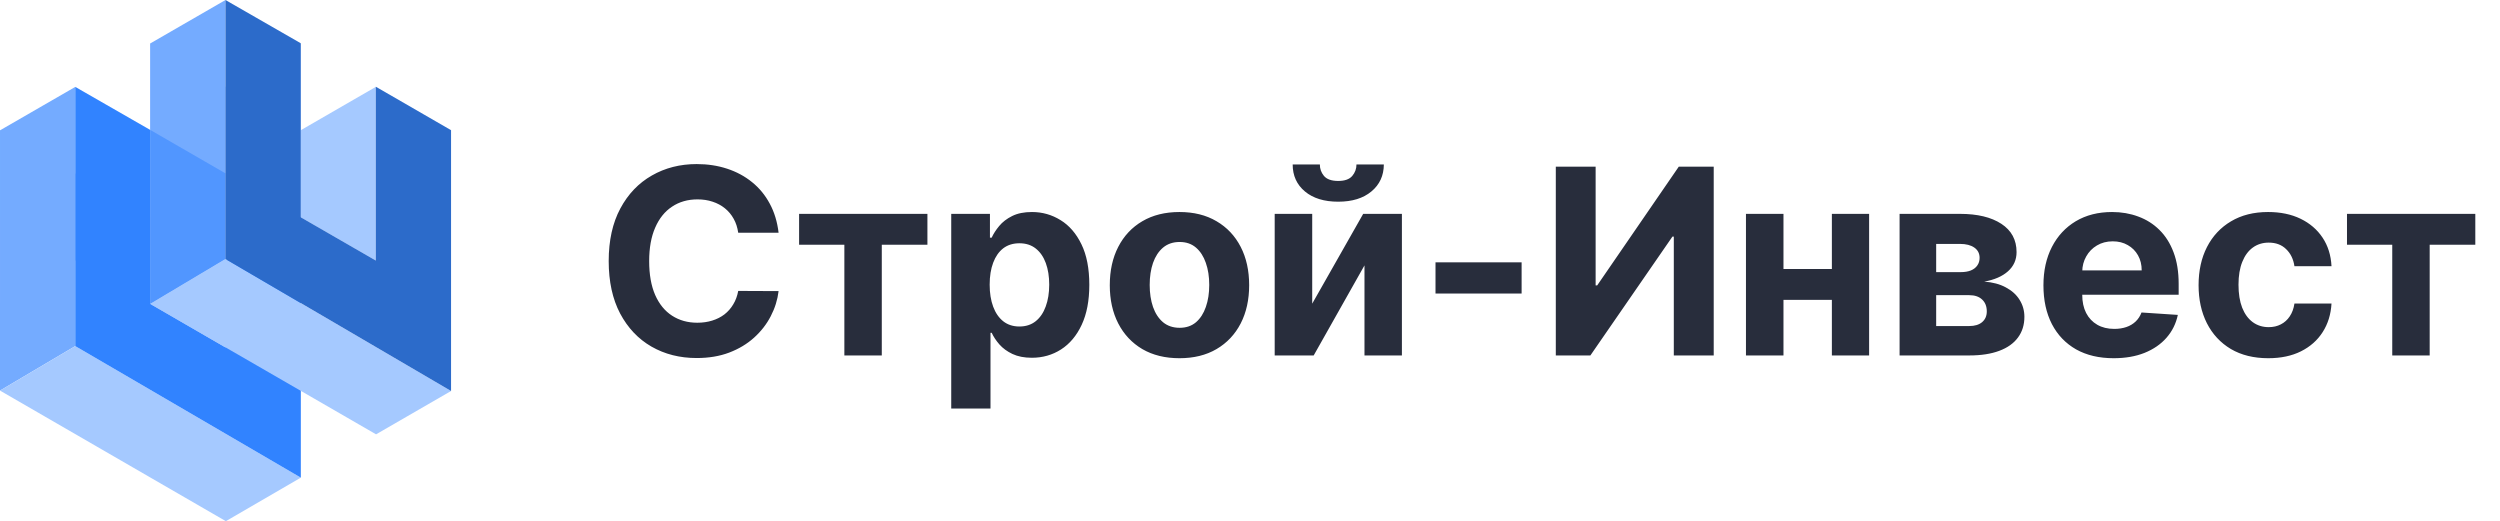
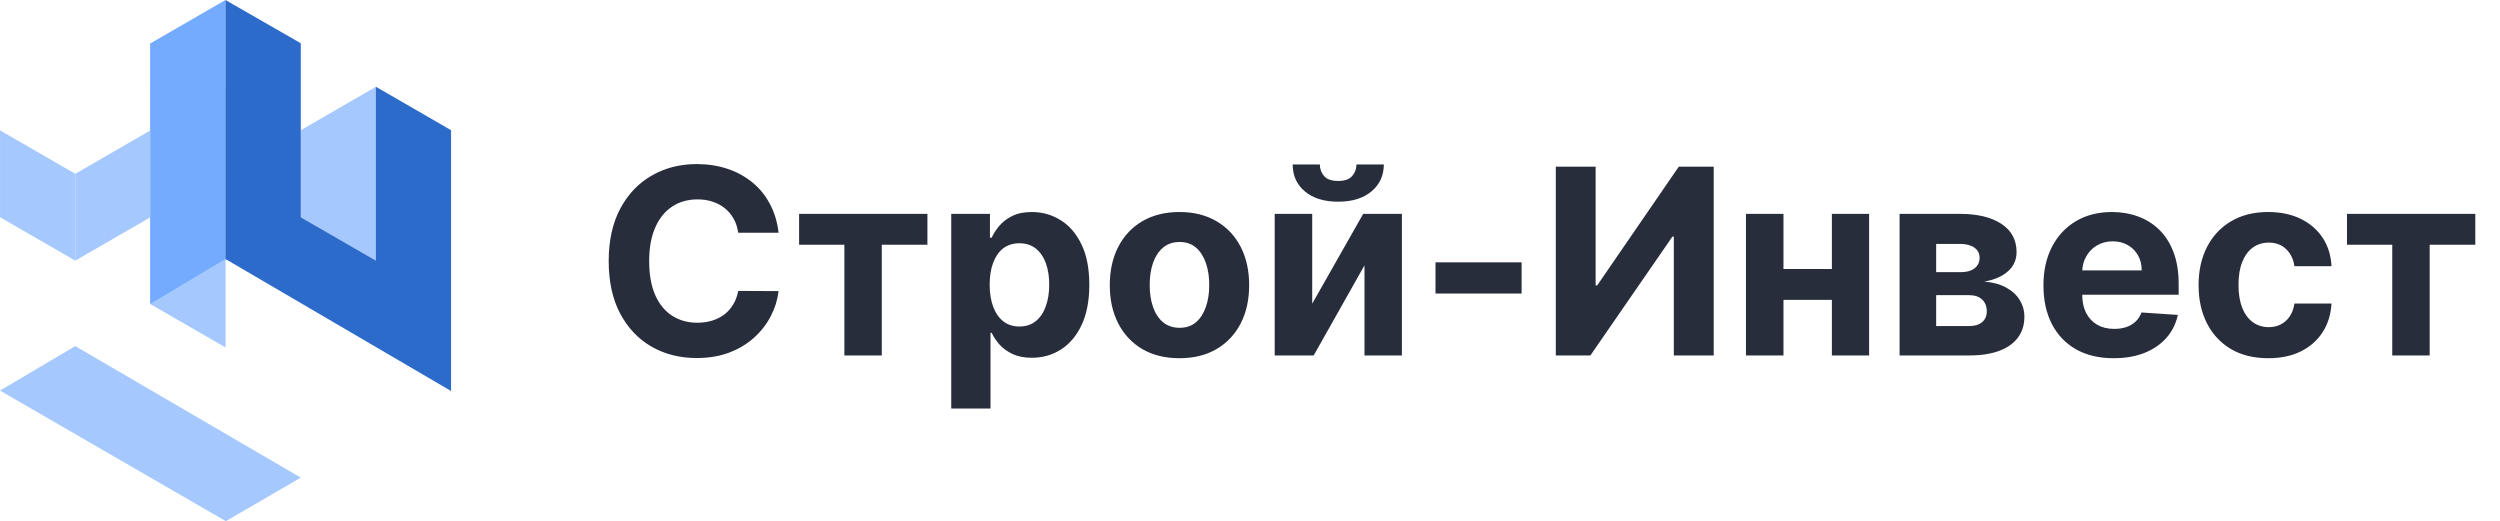
<svg xmlns="http://www.w3.org/2000/svg" width="211" height="44" viewBox="0 0 211 44" fill="none">
  <path d="M12.688 25.667L19.039 29.326L19.039 14.667L12.688 18.334L12.688 25.667Z" fill="#A5C9FF" />
  <rect width="7.333" height="7.333" transform="matrix(0.866 0.5 -6.53923e-08 -1 0.002 18.333)" fill="#A5C9FF" />
-   <path d="M-0 32.965L6.352 29.21L6.352 7.335L0.001 11.001L-0 32.965Z" fill="#74ABFF" />
  <rect width="7.333" height="7.333" transform="matrix(0.866 -0.5 -1.09453e-07 -1 6.352 22)" fill="#A5C9FF" />
-   <path d="M19.062 43.987L25.389 40.313L6.352 29.21L-0 32.965L19.062 43.987Z" fill="#A5C9FF" />
-   <path d="M6.352 29.21L25.39 40.314L25.39 18.314L19.039 14.647V29.326L12.703 25.66V10.98L6.352 7.334V21.977L6.352 29.21Z" fill="#3183FF" />
+   <path d="M19.062 43.987L25.389 40.313L6.352 29.21L-0 32.965Z" fill="#A5C9FF" />
  <path d="M25.366 18.333L31.717 21.993L31.717 7.333L25.366 11L25.366 18.333Z" fill="#A5C9FF" />
  <rect width="7.333" height="7.333" transform="matrix(0.866 0.5 -6.53923e-08 -1 12.679 11)" fill="#A5C9FF" />
  <path d="M12.678 25.646L19.031 21.858L19.031 2.65015e-05L12.68 3.667L12.678 25.646Z" fill="#74ABFF" />
  <rect width="7.333" height="7.333" transform="matrix(0.866 -0.5 -1.09453e-07 -1 19.031 14.667)" fill="#A5C9FF" />
-   <path d="M12.678 25.646L19.031 21.858L19.031 14.633L12.68 10.966L12.678 25.646Z" fill="#5196FF" />
  <rect width="7.333" height="7.333" transform="matrix(0.866 -0.5 -1.09453e-07 -1 19.031 22)" fill="#A5C9FF" />
-   <path d="M31.739 36.658L38.069 33L19.027 21.862L12.678 25.646L31.739 36.658Z" fill="#A5C9FF" />
  <path d="M19.03 21.861L38.069 33L38.069 10.987L31.717 7.318V21.99L25.381 18.337V3.649L19.03 0.001V14.653V21.861Z" fill="#2C6BCA" />
  <path d="M65.713 19.645H62.306C62.243 19.204 62.116 18.812 61.924 18.47C61.732 18.122 61.486 17.827 61.185 17.583C60.884 17.339 60.537 17.152 60.143 17.023C59.754 16.893 59.331 16.828 58.874 16.828C58.05 16.828 57.331 17.033 56.719 17.443C56.107 17.847 55.633 18.439 55.296 19.217C54.958 19.989 54.79 20.928 54.79 22.033C54.79 23.169 54.958 24.123 55.296 24.896C55.638 25.669 56.115 26.253 56.727 26.647C57.339 27.041 58.047 27.238 58.851 27.238C59.302 27.238 59.72 27.178 60.104 27.059C60.493 26.94 60.838 26.766 61.139 26.538C61.439 26.304 61.688 26.022 61.885 25.69C62.088 25.358 62.228 24.979 62.306 24.554L65.713 24.569C65.625 25.301 65.405 26.006 65.052 26.686C64.704 27.36 64.235 27.964 63.644 28.498C63.058 29.027 62.357 29.448 61.543 29.759C60.734 30.065 59.819 30.218 58.797 30.218C57.376 30.218 56.105 29.896 54.984 29.253C53.869 28.61 52.987 27.679 52.339 26.46C51.696 25.241 51.374 23.765 51.374 22.033C51.374 20.296 51.701 18.817 52.355 17.598C53.008 16.379 53.895 15.451 55.016 14.813C56.136 14.17 57.396 13.848 58.797 13.848C59.72 13.848 60.576 13.978 61.364 14.237C62.158 14.497 62.861 14.875 63.473 15.373C64.085 15.866 64.582 16.47 64.966 17.186C65.355 17.902 65.604 18.721 65.713 19.645ZM67.444 20.656V18.05H78.274V20.656H74.423V30H71.264V20.656H67.444ZM80.284 34.481V18.05H83.551V20.057H83.699C83.844 19.735 84.055 19.409 84.329 19.077C84.609 18.739 84.972 18.459 85.419 18.236C85.87 18.008 86.43 17.894 87.099 17.894C87.971 17.894 88.775 18.122 89.511 18.579C90.248 19.03 90.836 19.712 91.277 20.625C91.718 21.532 91.938 22.671 91.938 24.04C91.938 25.373 91.723 26.499 91.293 27.417C90.867 28.33 90.286 29.022 89.55 29.494C88.819 29.961 87.999 30.195 87.091 30.195C86.448 30.195 85.901 30.088 85.45 29.875C85.004 29.663 84.638 29.396 84.353 29.074C84.067 28.747 83.85 28.418 83.699 28.086H83.598V34.481H80.284ZM83.528 24.025C83.528 24.735 83.627 25.355 83.824 25.884C84.021 26.413 84.306 26.826 84.68 27.121C85.053 27.412 85.507 27.557 86.041 27.557C86.581 27.557 87.037 27.409 87.41 27.113C87.784 26.813 88.067 26.398 88.258 25.869C88.456 25.334 88.554 24.72 88.554 24.025C88.554 23.335 88.458 22.728 88.266 22.204C88.074 21.68 87.792 21.271 87.418 20.975C87.045 20.679 86.586 20.532 86.041 20.532C85.502 20.532 85.045 20.674 84.672 20.959C84.303 21.245 84.021 21.649 83.824 22.173C83.627 22.697 83.528 23.314 83.528 24.025ZM99.547 30.233C98.339 30.233 97.294 29.977 96.412 29.463C95.535 28.945 94.859 28.224 94.381 27.3C93.904 26.372 93.666 25.296 93.666 24.072C93.666 22.837 93.904 21.758 94.381 20.835C94.859 19.907 95.535 19.186 96.412 18.672C97.294 18.153 98.339 17.894 99.547 17.894C100.756 17.894 101.799 18.153 102.675 18.672C103.557 19.186 104.236 19.907 104.714 20.835C105.191 21.758 105.429 22.837 105.429 24.072C105.429 25.296 105.191 26.372 104.714 27.3C104.236 28.224 103.557 28.945 102.675 29.463C101.799 29.977 100.756 30.233 99.547 30.233ZM99.563 27.666C100.113 27.666 100.572 27.51 100.94 27.199C101.308 26.883 101.586 26.452 101.773 25.908C101.965 25.363 102.06 24.743 102.06 24.048C102.06 23.353 101.965 22.733 101.773 22.189C101.586 21.644 101.308 21.213 100.94 20.897C100.572 20.581 100.113 20.423 99.563 20.423C99.008 20.423 98.541 20.581 98.163 20.897C97.789 21.213 97.507 21.644 97.315 22.189C97.128 22.733 97.034 23.353 97.034 24.048C97.034 24.743 97.128 25.363 97.315 25.908C97.507 26.452 97.789 26.883 98.163 27.199C98.541 27.51 99.008 27.666 99.563 27.666ZM110.751 25.628L115.053 18.05H118.321V30H115.162V22.399L110.875 30H107.584V18.05H110.751V25.628ZM114.486 13.879H116.796C116.791 14.823 116.441 15.583 115.746 16.159C115.056 16.735 114.122 17.023 112.945 17.023C111.762 17.023 110.826 16.735 110.136 16.159C109.447 15.583 109.102 14.823 109.102 13.879H111.397C111.392 14.237 111.506 14.559 111.739 14.844C111.978 15.129 112.38 15.272 112.945 15.272C113.495 15.272 113.889 15.132 114.128 14.852C114.366 14.572 114.486 14.248 114.486 13.879ZM128.424 22.142V24.772H121.157V22.142H128.424ZM131.31 14.066H134.671V24.087H134.804L141.689 14.066H144.638V30H141.269V19.971H141.152L134.228 30H131.31V14.066ZM155.676 22.702V25.308H149.436V22.702H155.676ZM150.525 18.05V30H147.359V18.05H150.525ZM157.753 18.05V30H154.61V18.05H157.753ZM160.325 30V18.05H165.421C166.894 18.05 168.058 18.33 168.914 18.89C169.77 19.45 170.198 20.246 170.198 21.278C170.198 21.927 169.957 22.466 169.474 22.897C168.992 23.327 168.323 23.618 167.467 23.768C168.183 23.82 168.792 23.983 169.295 24.258C169.803 24.528 170.19 24.878 170.454 25.308C170.724 25.739 170.859 26.216 170.859 26.74C170.859 27.42 170.677 28.003 170.314 28.491C169.957 28.978 169.43 29.352 168.735 29.611C168.045 29.87 167.202 30 166.206 30H160.325ZM163.413 27.518H166.206C166.668 27.518 167.029 27.409 167.288 27.191C167.552 26.968 167.685 26.665 167.685 26.281C167.685 25.856 167.552 25.521 167.288 25.277C167.029 25.034 166.668 24.912 166.206 24.912H163.413V27.518ZM163.413 22.967H165.491C165.823 22.967 166.105 22.92 166.339 22.827C166.577 22.728 166.759 22.588 166.883 22.407C167.013 22.225 167.078 22.01 167.078 21.761C167.078 21.392 166.93 21.105 166.634 20.897C166.339 20.69 165.934 20.586 165.421 20.586H163.413V22.967ZM178.394 30.233C177.165 30.233 176.107 29.984 175.22 29.486C174.338 28.983 173.659 28.273 173.181 27.355C172.704 26.431 172.466 25.34 172.466 24.079C172.466 22.85 172.704 21.771 173.181 20.843C173.659 19.914 174.33 19.191 175.196 18.672C176.068 18.153 177.09 17.894 178.262 17.894C179.05 17.894 179.784 18.021 180.464 18.275C181.148 18.524 181.745 18.9 182.253 19.403C182.767 19.907 183.166 20.539 183.451 21.302C183.737 22.059 183.879 22.946 183.879 23.963V24.873H173.788V22.819H180.759C180.759 22.342 180.656 21.919 180.448 21.551C180.241 21.182 179.953 20.895 179.585 20.687C179.221 20.474 178.799 20.368 178.316 20.368C177.813 20.368 177.367 20.485 176.978 20.718C176.594 20.946 176.293 21.255 176.076 21.644C175.858 22.028 175.746 22.456 175.741 22.928V24.881C175.741 25.472 175.85 25.983 176.068 26.413C176.291 26.844 176.605 27.176 177.009 27.409C177.414 27.643 177.894 27.759 178.449 27.759C178.817 27.759 179.154 27.707 179.46 27.604C179.766 27.5 180.028 27.344 180.246 27.137C180.464 26.929 180.63 26.675 180.744 26.374L183.809 26.577C183.654 27.313 183.335 27.956 182.852 28.506C182.375 29.051 181.758 29.476 181.001 29.782C180.248 30.083 179.38 30.233 178.394 30.233ZM191.442 30.233C190.217 30.233 189.165 29.974 188.283 29.455C187.406 28.931 186.732 28.205 186.26 27.277C185.793 26.349 185.56 25.28 185.56 24.072C185.56 22.847 185.796 21.774 186.268 20.851C186.745 19.922 187.422 19.198 188.298 18.68C189.175 18.156 190.217 17.894 191.426 17.894C192.469 17.894 193.381 18.083 194.165 18.462C194.948 18.841 195.568 19.372 196.024 20.057C196.481 20.741 196.732 21.546 196.779 22.469H193.651C193.563 21.872 193.33 21.392 192.951 21.029C192.577 20.661 192.087 20.477 191.48 20.477C190.967 20.477 190.518 20.617 190.134 20.897C189.756 21.172 189.46 21.574 189.248 22.103C189.035 22.632 188.929 23.273 188.929 24.025C188.929 24.787 189.032 25.436 189.24 25.97C189.452 26.504 189.751 26.911 190.134 27.191C190.518 27.471 190.967 27.611 191.48 27.611C191.859 27.611 192.199 27.534 192.5 27.378C192.806 27.223 193.057 26.997 193.254 26.701C193.457 26.4 193.589 26.04 193.651 25.62H196.779C196.727 26.533 196.478 27.337 196.032 28.032C195.591 28.721 194.982 29.261 194.204 29.65C193.426 30.039 192.505 30.233 191.442 30.233ZM198.086 20.656V18.05H208.916V20.656H205.065V30H201.906V20.656H198.086Z" fill="#282D3C" />
</svg>